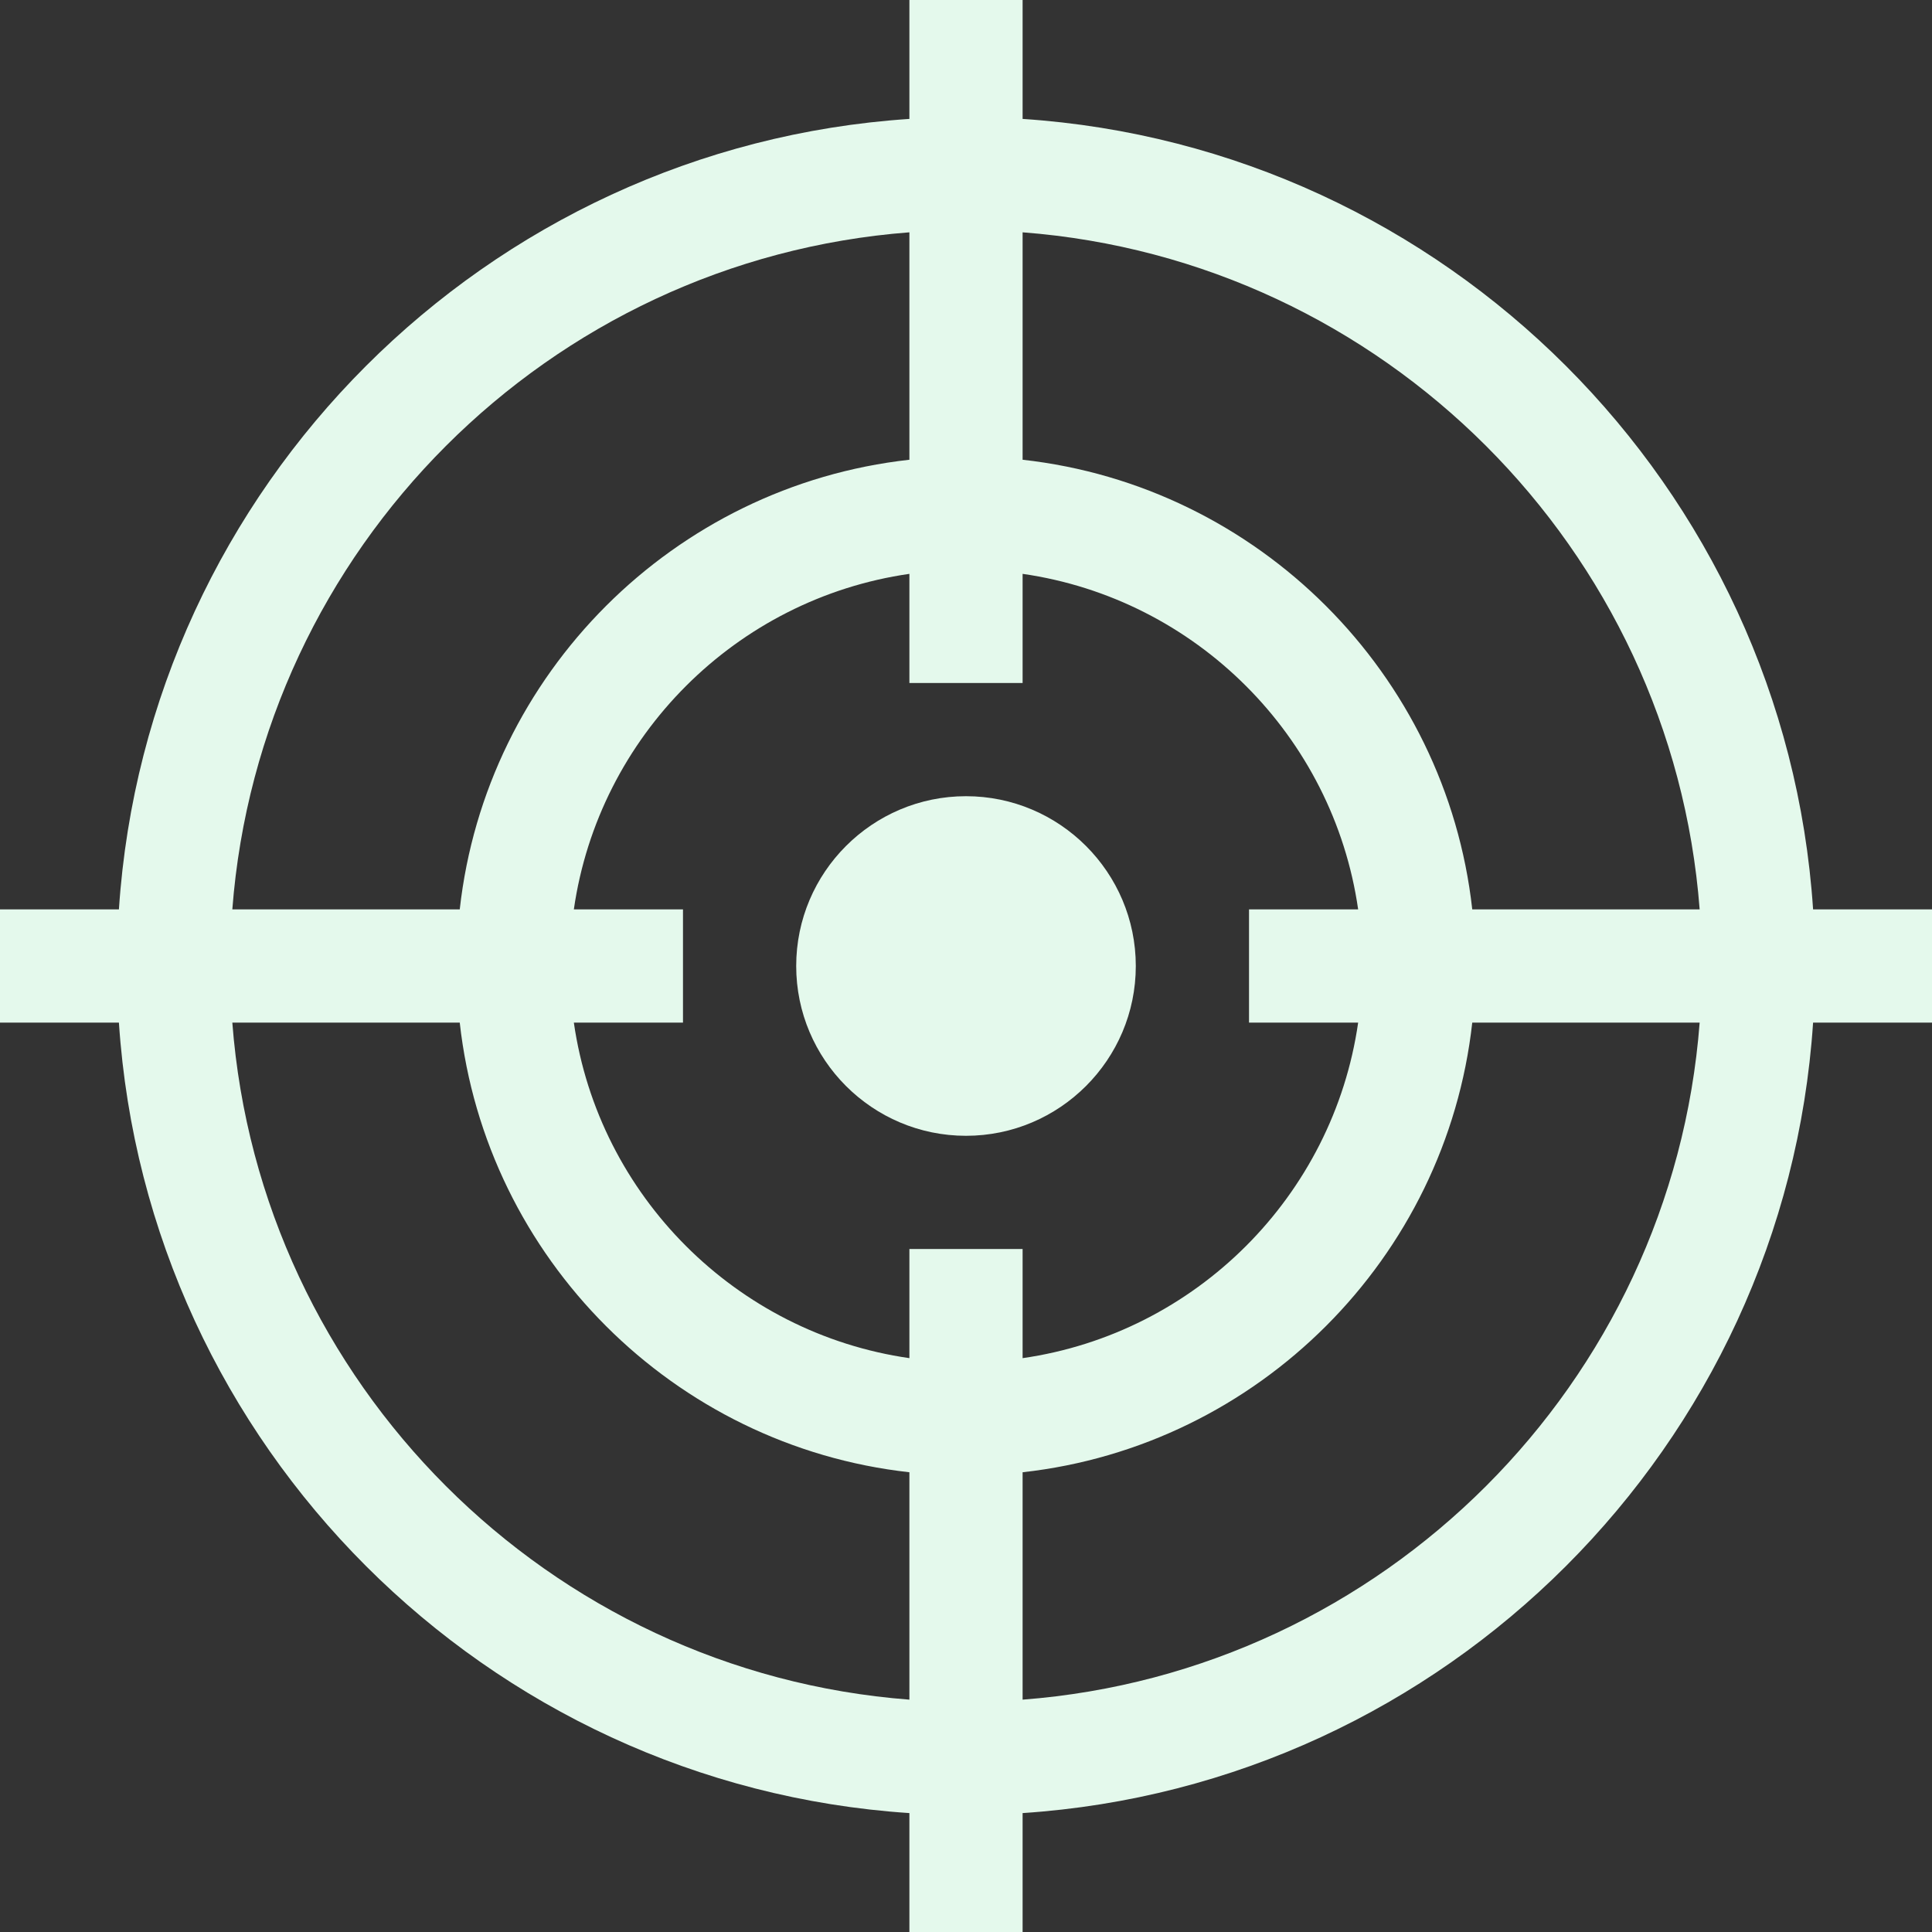
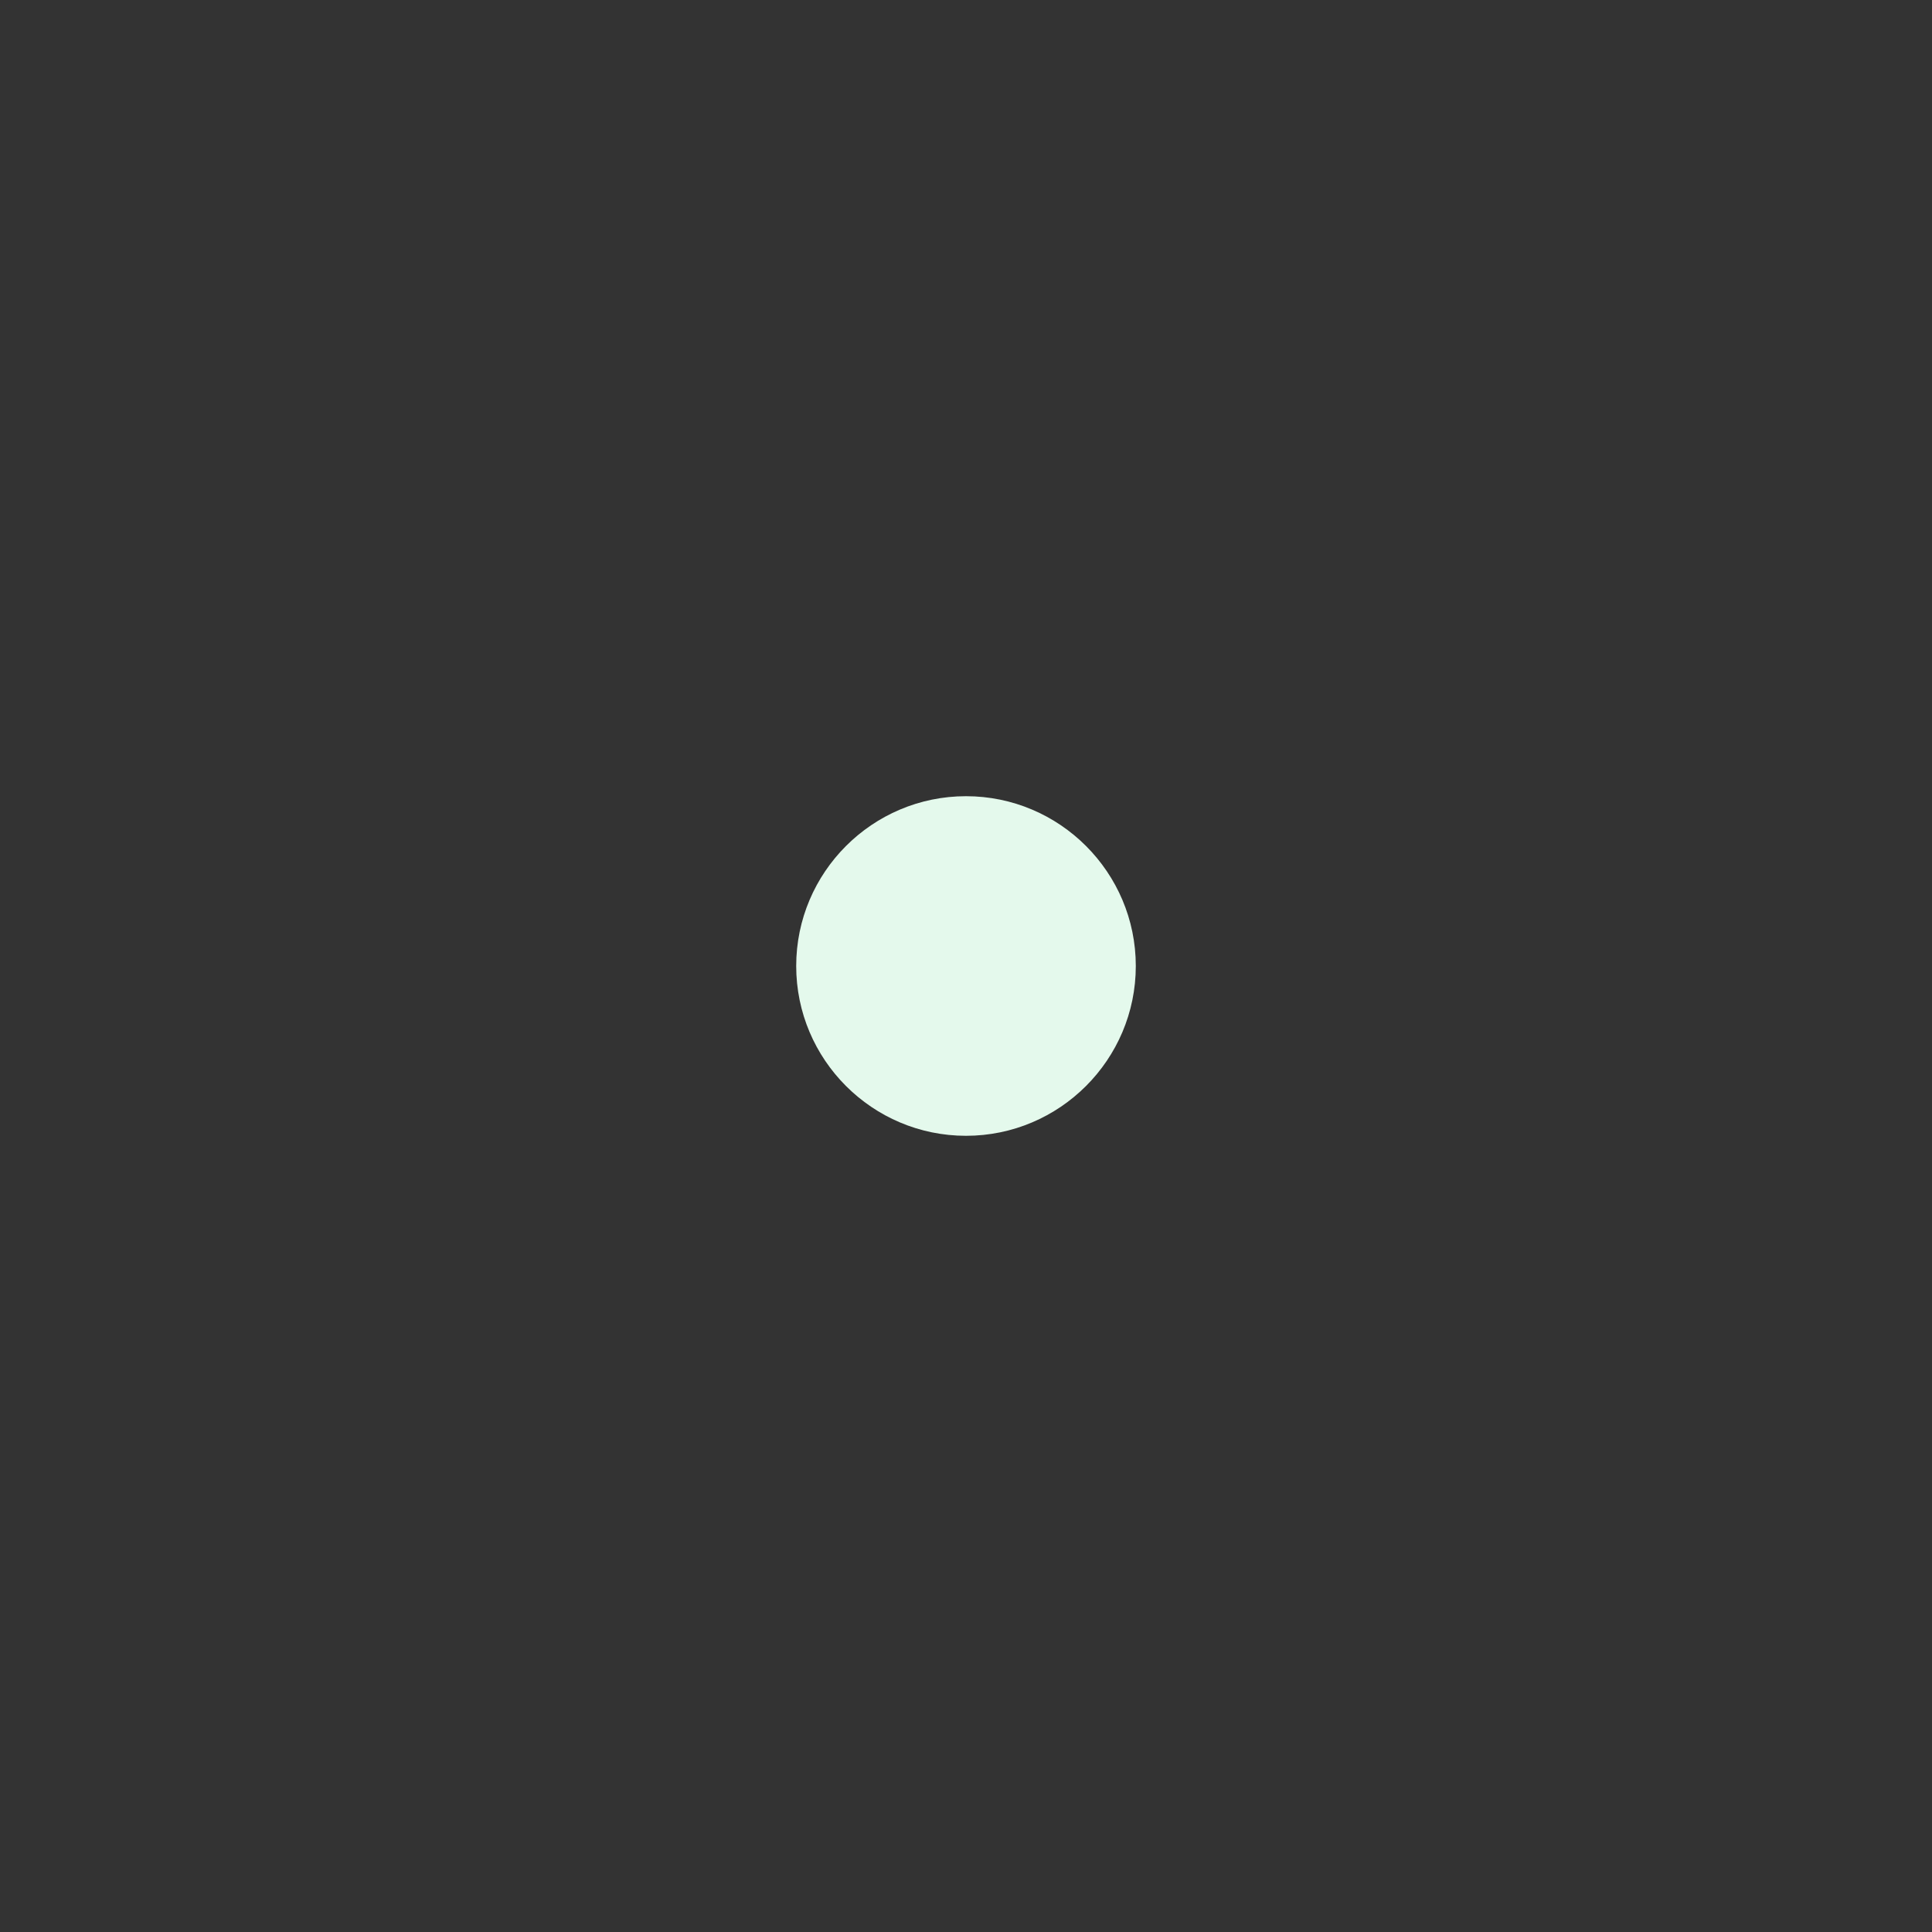
<svg xmlns="http://www.w3.org/2000/svg" width="80" height="80" viewBox="0 0 80 80" fill="none">
  <rect x="0" y="0" width="80" height="80" fill="#333333" stroke="none" />
-   <path d="M75.076 37.656C73.917 20.135 59.865 6.083 42.344 4.924V0H37.656V4.924C20.135 6.083 6.083 20.135 4.924 37.656H0V42.344H4.924C6.083 59.865 20.135 73.917 37.656 75.076V80H42.344V75.076C59.865 73.917 73.917 59.865 75.076 42.344H80V37.656H75.076ZM37.656 9.62V19.037C27.894 20.121 20.121 27.894 19.037 37.656H9.62C10.762 22.72 22.72 10.762 37.656 9.62ZM37.656 70.379C22.72 69.238 10.762 57.28 9.62 42.344H19.037C20.121 52.106 27.894 59.879 37.656 60.963V70.379ZM37.656 51.719V56.238C30.482 55.207 24.793 49.518 23.762 42.344H28.281V37.656H23.762C24.793 30.482 30.482 24.793 37.656 23.762V28.281H42.344V23.762C49.518 24.793 55.207 30.482 56.238 37.656H51.719V42.344H56.238C55.207 49.518 49.518 55.207 42.344 56.238V51.719H37.656ZM42.344 70.379V60.963C52.106 59.879 59.879 52.106 60.963 42.344H70.379C69.238 57.28 57.28 69.238 42.344 70.379ZM60.963 37.656C59.879 27.894 52.106 20.121 42.344 19.037V9.62C57.28 10.762 69.238 22.72 70.379 37.656H60.963Z" fill="#E4F9EC" />
  <path d="M40 32.969C36.123 32.969 32.969 36.123 32.969 40C32.969 43.877 36.123 47.031 40 47.031C43.877 47.031 47.031 43.877 47.031 40C47.031 36.123 43.877 32.969 40 32.969Z" fill="#E4F9EC" />
</svg>